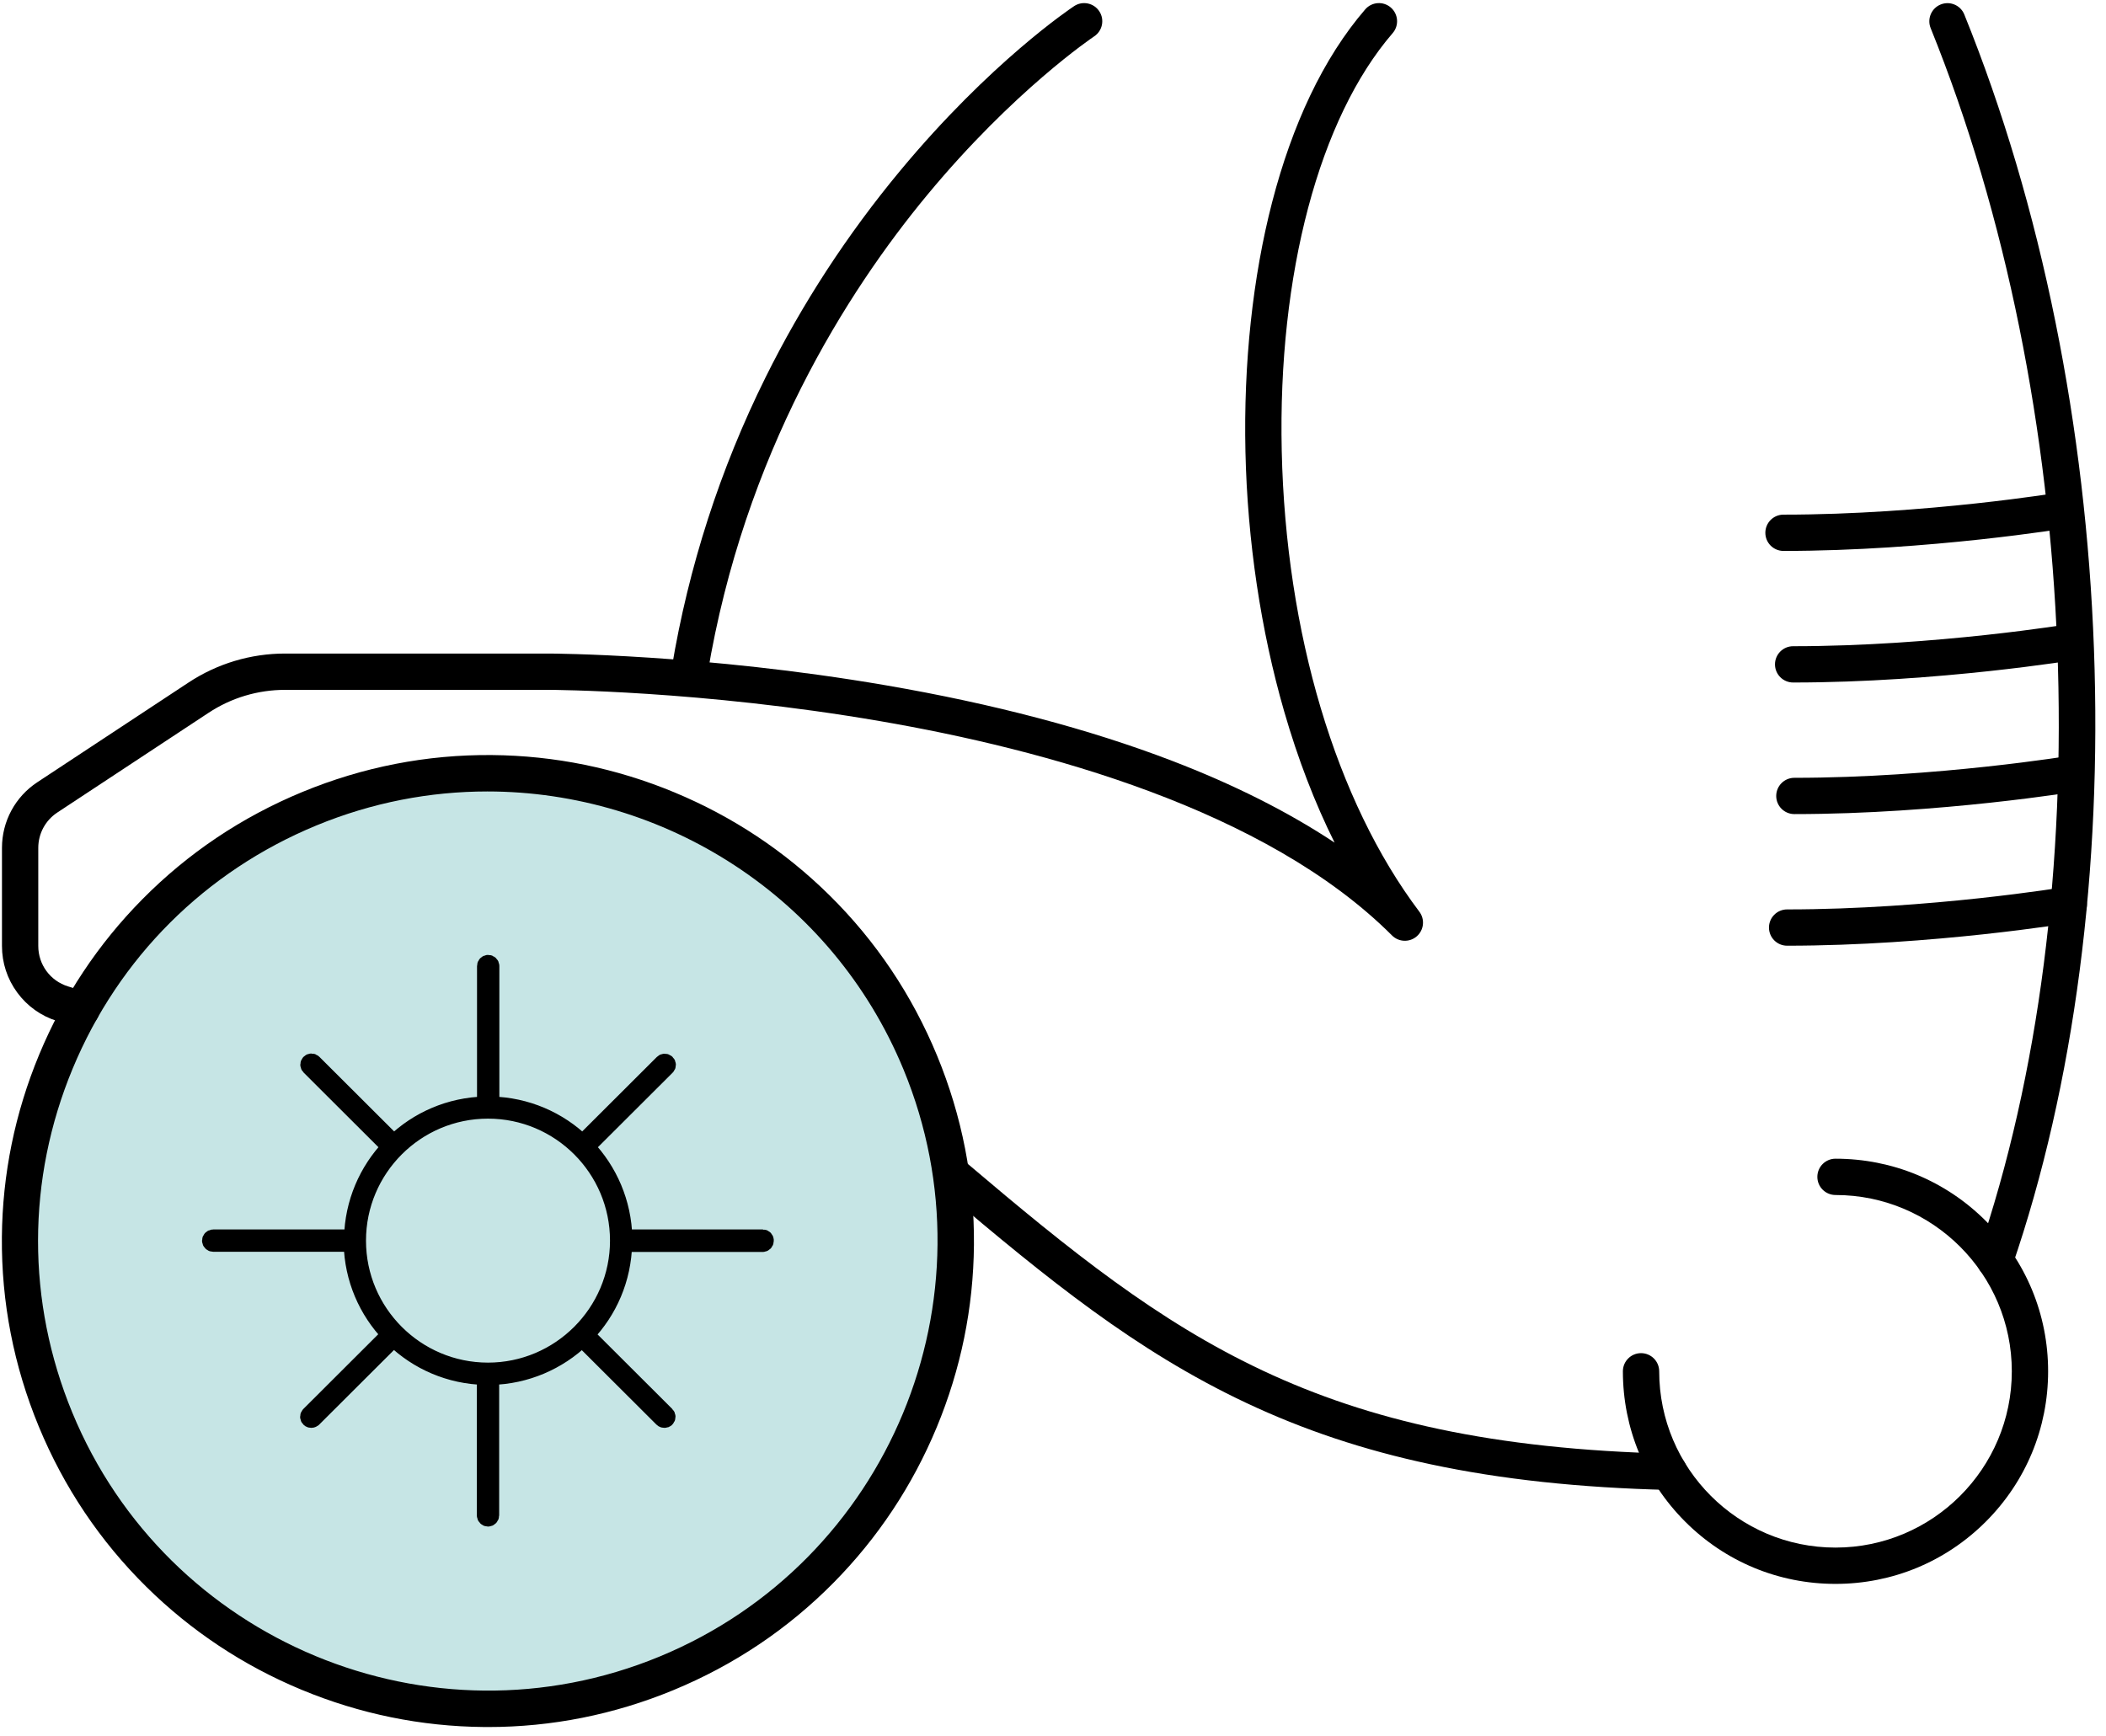
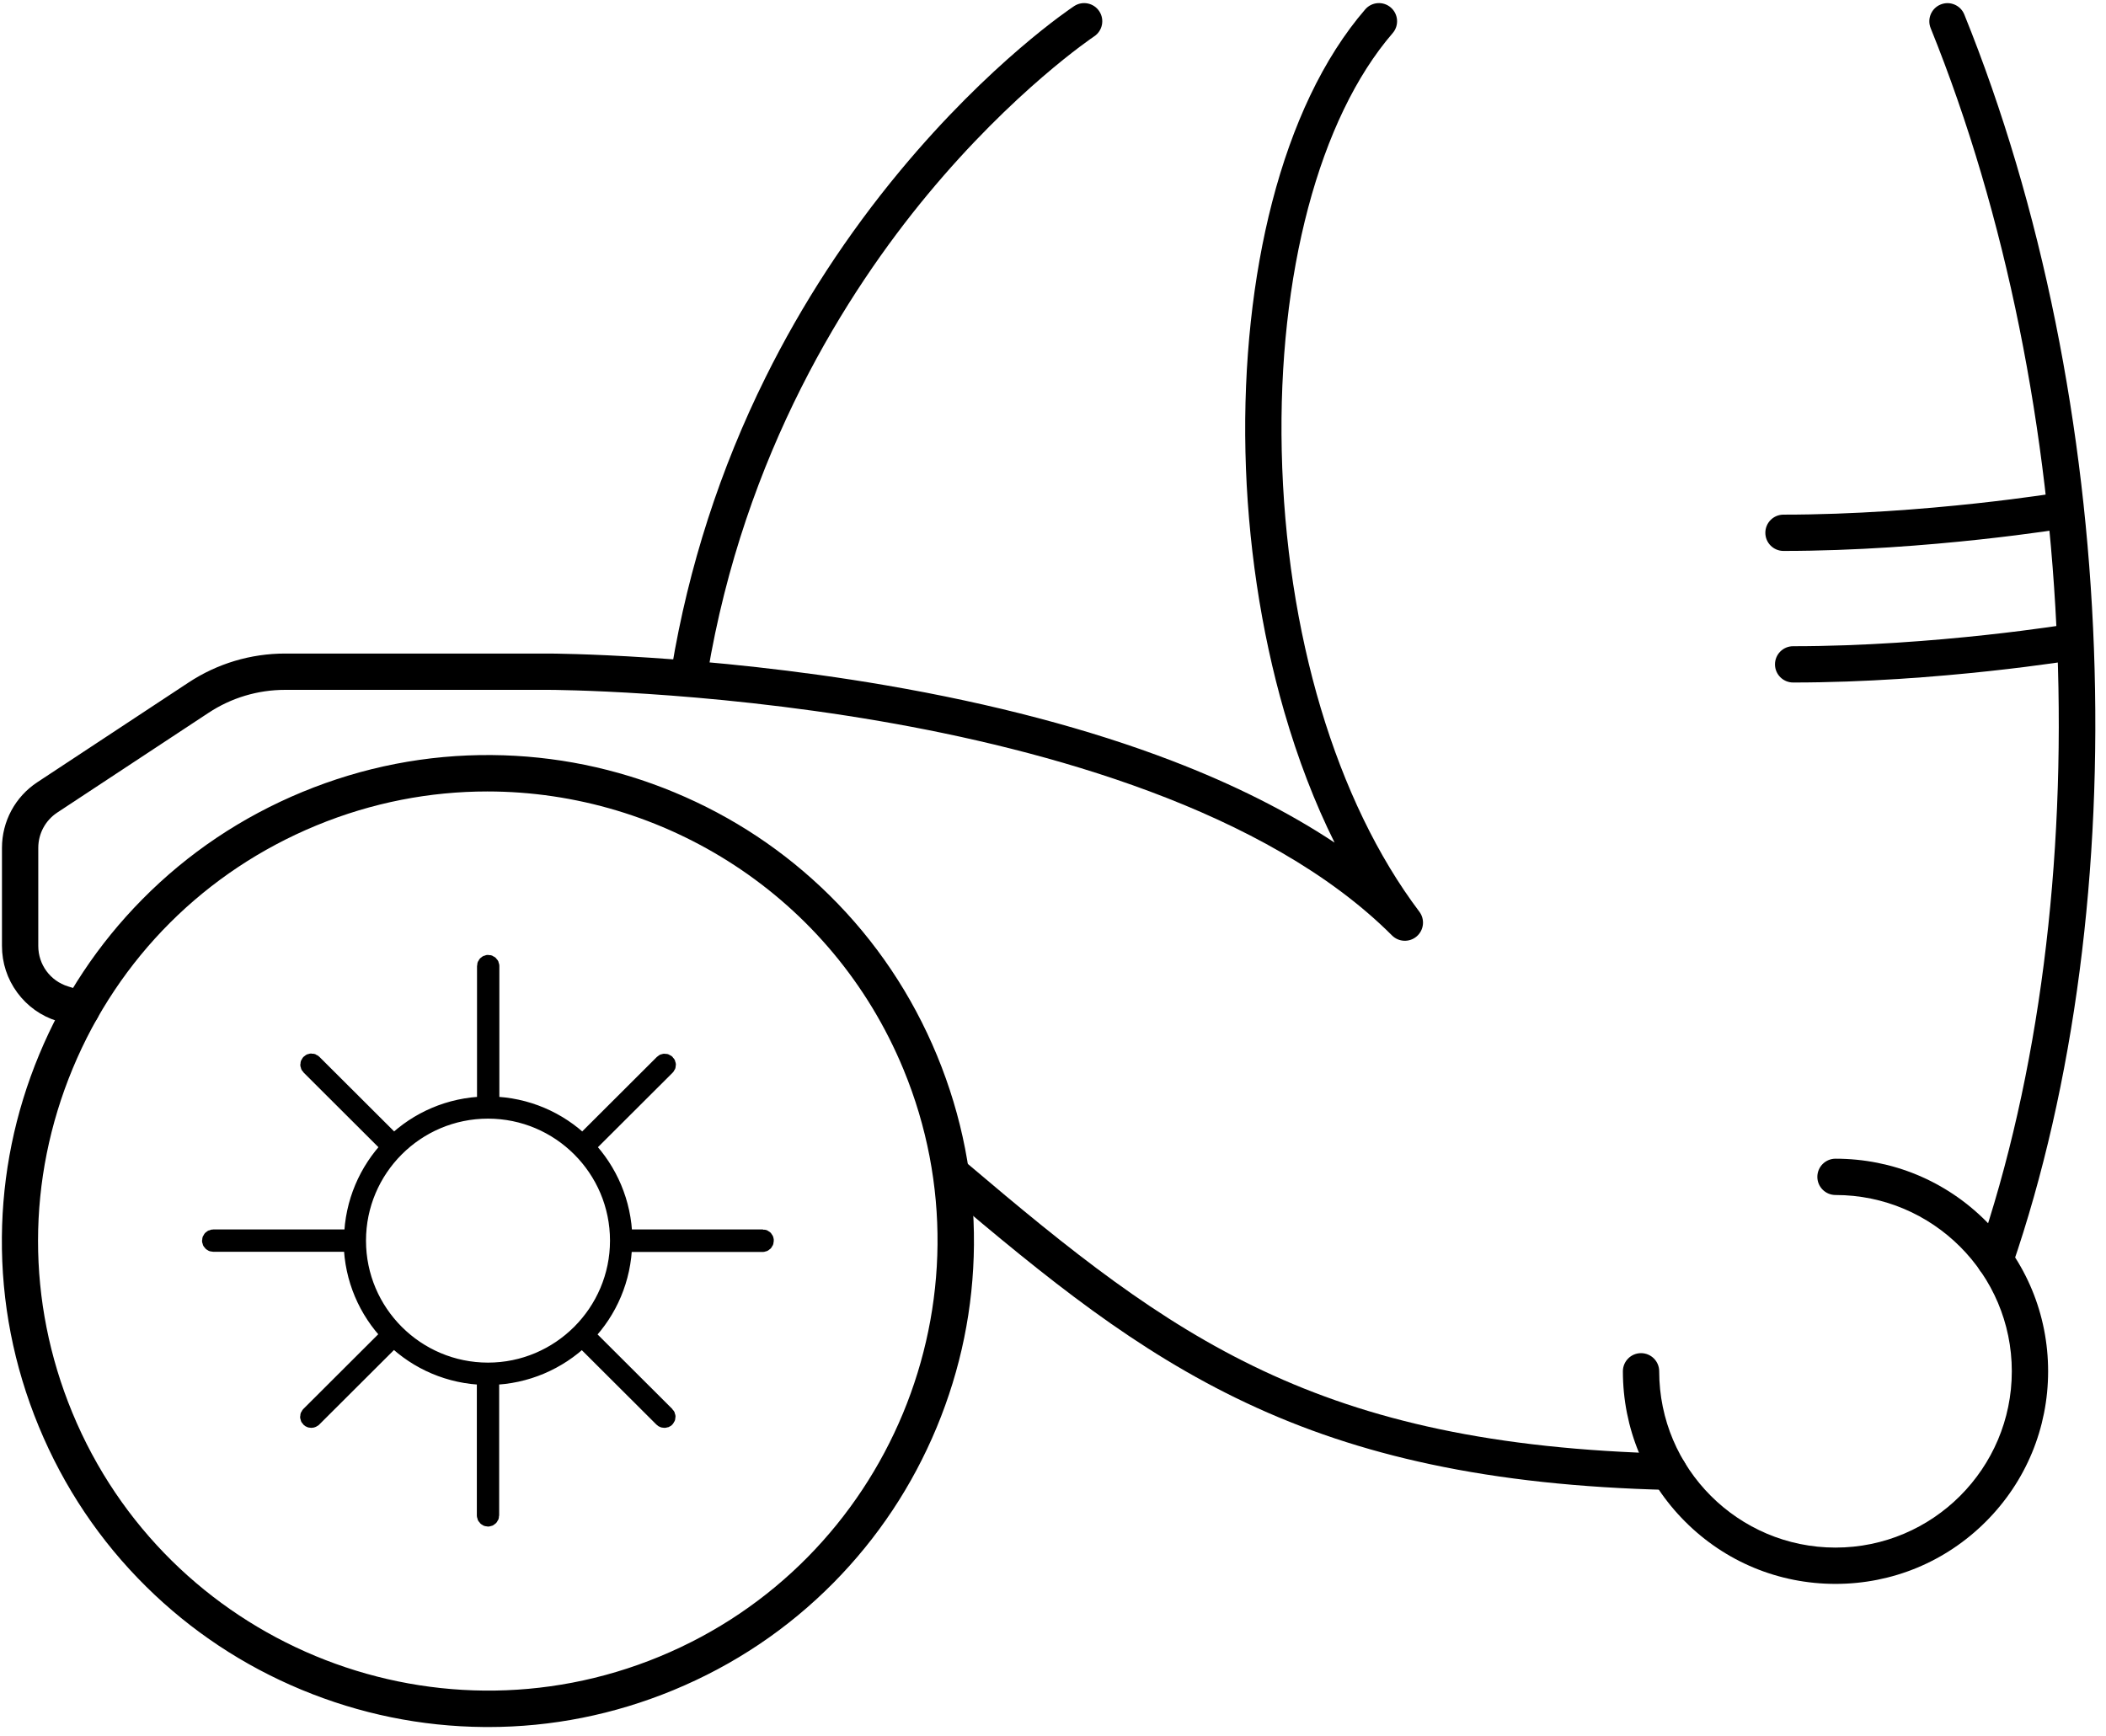
<svg xmlns="http://www.w3.org/2000/svg" width="188" height="155" viewBox="0 0 188 155" fill="none">
-   <circle cx="43.723" cy="110.768" r="40.727" fill="#C6E5E5" />
  <path d="M68.095 110.514H55.698C55.632 107.374 54.366 104.513 52.343 102.392L59.512 95.24C59.611 95.141 59.611 94.993 59.512 94.894C59.414 94.796 59.266 94.796 59.167 94.894L51.998 102.047C49.877 99.991 47 98.709 43.827 98.643V86.246C43.827 86.114 43.711 85.999 43.58 85.999C43.448 85.999 43.333 86.114 43.333 86.246V98.643C40.16 98.709 37.282 99.991 35.161 102.047L27.976 94.878C27.878 94.779 27.73 94.779 27.631 94.878C27.532 94.976 27.532 95.124 27.631 95.223L34.816 102.392C32.794 104.513 31.528 107.374 31.462 110.514H19.032C18.9 110.514 18.785 110.629 18.785 110.761C18.785 110.892 18.9 111.007 19.032 111.007H31.429C31.495 114.164 32.761 117.025 34.8 119.146L27.615 126.315C27.516 126.414 27.516 126.562 27.615 126.66C27.664 126.71 27.73 126.726 27.795 126.726C27.861 126.726 27.91 126.693 27.96 126.66L35.145 119.492C37.266 121.547 40.144 122.829 43.317 122.895V135.292C43.317 135.424 43.432 135.539 43.563 135.539C43.695 135.539 43.81 135.424 43.81 135.292V122.895C46.967 122.829 49.844 121.547 51.965 119.508L59.134 126.66C59.183 126.71 59.249 126.726 59.315 126.726C59.381 126.726 59.447 126.71 59.479 126.66C59.578 126.562 59.578 126.414 59.479 126.315L52.311 119.163C54.349 117.042 55.615 114.181 55.681 111.024H68.079C68.21 111.024 68.325 110.909 68.325 110.777C68.342 110.629 68.227 110.514 68.095 110.514ZM43.563 122.402C37.151 122.402 31.922 117.19 31.922 110.761C31.922 104.348 37.135 99.12 43.563 99.12C49.976 99.12 55.204 104.332 55.204 110.761C55.204 117.173 49.976 122.402 43.563 122.402Z" fill="black" stroke="black" stroke-width="1.5" />
  <path d="M43.576 154.187C43.452 154.187 43.328 154.186 43.204 154.185C37.595 154.137 32.114 153.017 26.912 150.856C21.71 148.695 17.049 145.601 13.057 141.66C8.925 137.58 5.696 132.767 3.461 127.355C1.226 121.942 0.118 116.254 0.168 110.446C0.215 104.838 1.336 99.356 3.497 94.154C5.658 88.952 8.752 84.291 12.693 80.3C16.773 76.167 21.586 72.938 26.998 70.703C32.41 68.469 38.1 67.36 43.907 67.41C49.515 67.458 54.996 68.578 60.199 70.739C65.401 72.9 70.062 75.994 74.053 79.935C78.186 84.015 81.415 88.829 83.65 94.24C85.884 99.653 86.992 105.341 86.943 111.149C86.895 116.757 85.775 122.239 83.614 127.441C81.452 132.643 78.358 137.304 74.418 141.295C70.337 145.428 65.524 148.657 60.112 150.892C54.816 153.079 49.254 154.187 43.576 154.187ZM43.503 70.66C38.407 70.66 33.231 71.636 28.235 73.699C18.326 77.791 10.603 85.497 6.489 95.398C2.376 105.298 2.364 116.208 6.456 126.118C14.904 146.574 38.419 156.344 58.875 147.896C79.332 139.449 89.102 115.934 80.654 95.478C74.269 80.017 59.276 70.66 43.503 70.66Z" fill="black" />
  <path d="M178.095 114.139C177.92 114.139 177.743 114.111 177.569 114.051C176.722 113.76 176.272 112.839 176.562 111.992C187.565 79.942 185.871 35.944 172.347 2.51C172.012 1.68 172.412 0.735 173.242 0.4C174.072 0.064 175.016 0.465 175.351 1.294C178.787 9.789 181.527 19.034 183.493 28.771C185.407 38.25 186.561 48.053 186.924 57.908C187.286 67.722 186.856 77.401 185.646 86.674C184.412 96.133 182.387 105.005 179.627 113.044C179.397 113.717 178.768 114.139 178.095 114.139Z" fill="black" />
  <path d="M148.997 133.021C148.984 133.021 148.971 133.021 148.957 133.02C140.972 132.825 134.012 132.074 127.679 130.723C121.75 129.459 116.366 127.664 111.221 125.235C101.394 120.598 93.534 114.22 84.279 106.364C83.597 105.785 83.513 104.763 84.092 104.081C84.671 103.398 85.694 103.315 86.376 103.894C104.692 119.441 117.518 129.009 149.036 129.781C149.931 129.803 150.639 130.546 150.617 131.44C150.595 132.321 149.874 133.021 148.997 133.021Z" fill="black" />
  <path d="M7.268 91.754C7.108 91.754 6.946 91.73 6.786 91.68L5.109 91.159C3.67 90.71 2.436 89.831 1.542 88.617C0.648 87.402 0.176 85.963 0.176 84.455V75.697C0.176 73.33 1.355 71.139 3.331 69.836L16.83 60.935C19.396 59.243 22.377 58.348 25.451 58.348H48.991C49.129 58.348 62.83 58.388 79.085 61.183C88.658 62.828 97.246 65.095 104.611 67.918C110.146 70.04 115.002 72.486 119.137 75.228C117.37 71.681 115.865 67.766 114.636 63.512C112.552 56.299 111.356 48.283 111.179 40.332C111.003 32.449 111.828 24.741 113.564 18.042C114.463 14.573 115.603 11.377 116.953 8.541C118.369 5.569 120.023 2.977 121.87 0.839C122.454 0.161 123.478 0.086 124.155 0.671C124.832 1.256 124.907 2.28 124.322 2.957C117.769 10.545 114.067 24.49 114.419 40.26C114.782 56.534 119.26 71.527 126.703 81.394C127.216 82.074 127.115 83.034 126.473 83.593C125.831 84.151 124.866 84.118 124.264 83.516C113.008 72.26 93.184 66.895 78.536 64.377C62.549 61.628 49.124 61.589 48.99 61.589H25.451C23.013 61.589 20.649 62.298 18.614 63.641L5.116 72.541C4.052 73.243 3.417 74.423 3.417 75.697V84.455C3.417 86.119 4.484 87.57 6.073 88.064L7.749 88.586C8.604 88.852 9.081 89.761 8.815 90.615C8.599 91.309 7.959 91.754 7.268 91.754Z" fill="black" />
  <path d="M61.558 61.555C61.47 61.555 61.38 61.548 61.291 61.533C60.408 61.386 59.811 60.552 59.958 59.669C61.463 50.611 64.284 41.868 68.343 33.685C71.589 27.14 75.629 20.938 80.352 15.249C88.407 5.545 95.583 0.746 95.885 0.547C96.631 0.053 97.636 0.257 98.13 1.004C98.624 1.75 98.419 2.755 97.673 3.249C97.556 3.327 90.499 8.073 82.767 17.413C75.631 26.033 66.435 40.454 63.155 60.2C63.023 60.993 62.336 61.555 61.558 61.555Z" fill="black" />
  <path d="M163.853 141.407C158.783 141.407 154.017 139.433 150.432 135.848C146.847 132.263 144.873 127.497 144.873 122.427C144.873 121.532 145.599 120.807 146.493 120.807C147.388 120.807 148.114 121.532 148.114 122.427C148.114 131.106 155.174 138.166 163.853 138.166C172.531 138.166 179.592 131.106 179.592 122.427C179.592 113.748 172.531 106.688 163.853 106.688C162.958 106.688 162.233 105.962 162.233 105.068C162.233 104.173 162.958 103.447 163.853 103.447C168.923 103.447 173.689 105.421 177.274 109.006C180.858 112.591 182.833 117.357 182.833 122.427C182.833 127.497 180.858 132.263 177.274 135.848C173.689 139.433 168.923 141.407 163.853 141.407Z" fill="black" />
-   <path d="M159.534 84.431C158.639 84.431 157.914 83.706 157.914 82.811C157.914 81.916 158.64 81.191 159.534 81.191C172.212 81.191 184.288 79.201 184.408 79.181C185.29 79.033 186.126 79.629 186.273 80.512C186.421 81.395 185.825 82.23 184.942 82.377C184.819 82.398 172.489 84.431 159.534 84.431Z" fill="black" />
-   <path d="M160.181 72.681C159.286 72.681 158.561 71.956 158.561 71.061C158.561 70.166 159.286 69.441 160.181 69.441C172.87 69.441 184.934 67.451 185.055 67.431C185.938 67.283 186.772 67.879 186.92 68.762C187.067 69.645 186.471 70.48 185.588 70.627C185.465 70.648 173.136 72.681 160.181 72.681Z" fill="black" />
  <path d="M160.071 60.933C159.177 60.933 158.451 60.208 158.451 59.313C158.451 58.418 159.177 57.693 160.071 57.693C172.749 57.693 184.825 55.703 184.945 55.682C185.827 55.535 186.663 56.131 186.81 57.014C186.958 57.897 186.362 58.732 185.479 58.879C185.356 58.9 173.027 60.933 160.071 60.933Z" fill="black" />
  <path d="M159.21 49.186C158.315 49.186 157.59 48.461 157.59 47.566C157.59 46.671 158.315 45.946 159.21 45.946C171.888 45.946 183.964 43.956 184.084 43.935C184.966 43.788 185.802 44.384 185.949 45.267C186.096 46.15 185.5 46.984 184.618 47.132C184.495 47.152 172.165 49.186 159.21 49.186Z" fill="black" />
</svg>